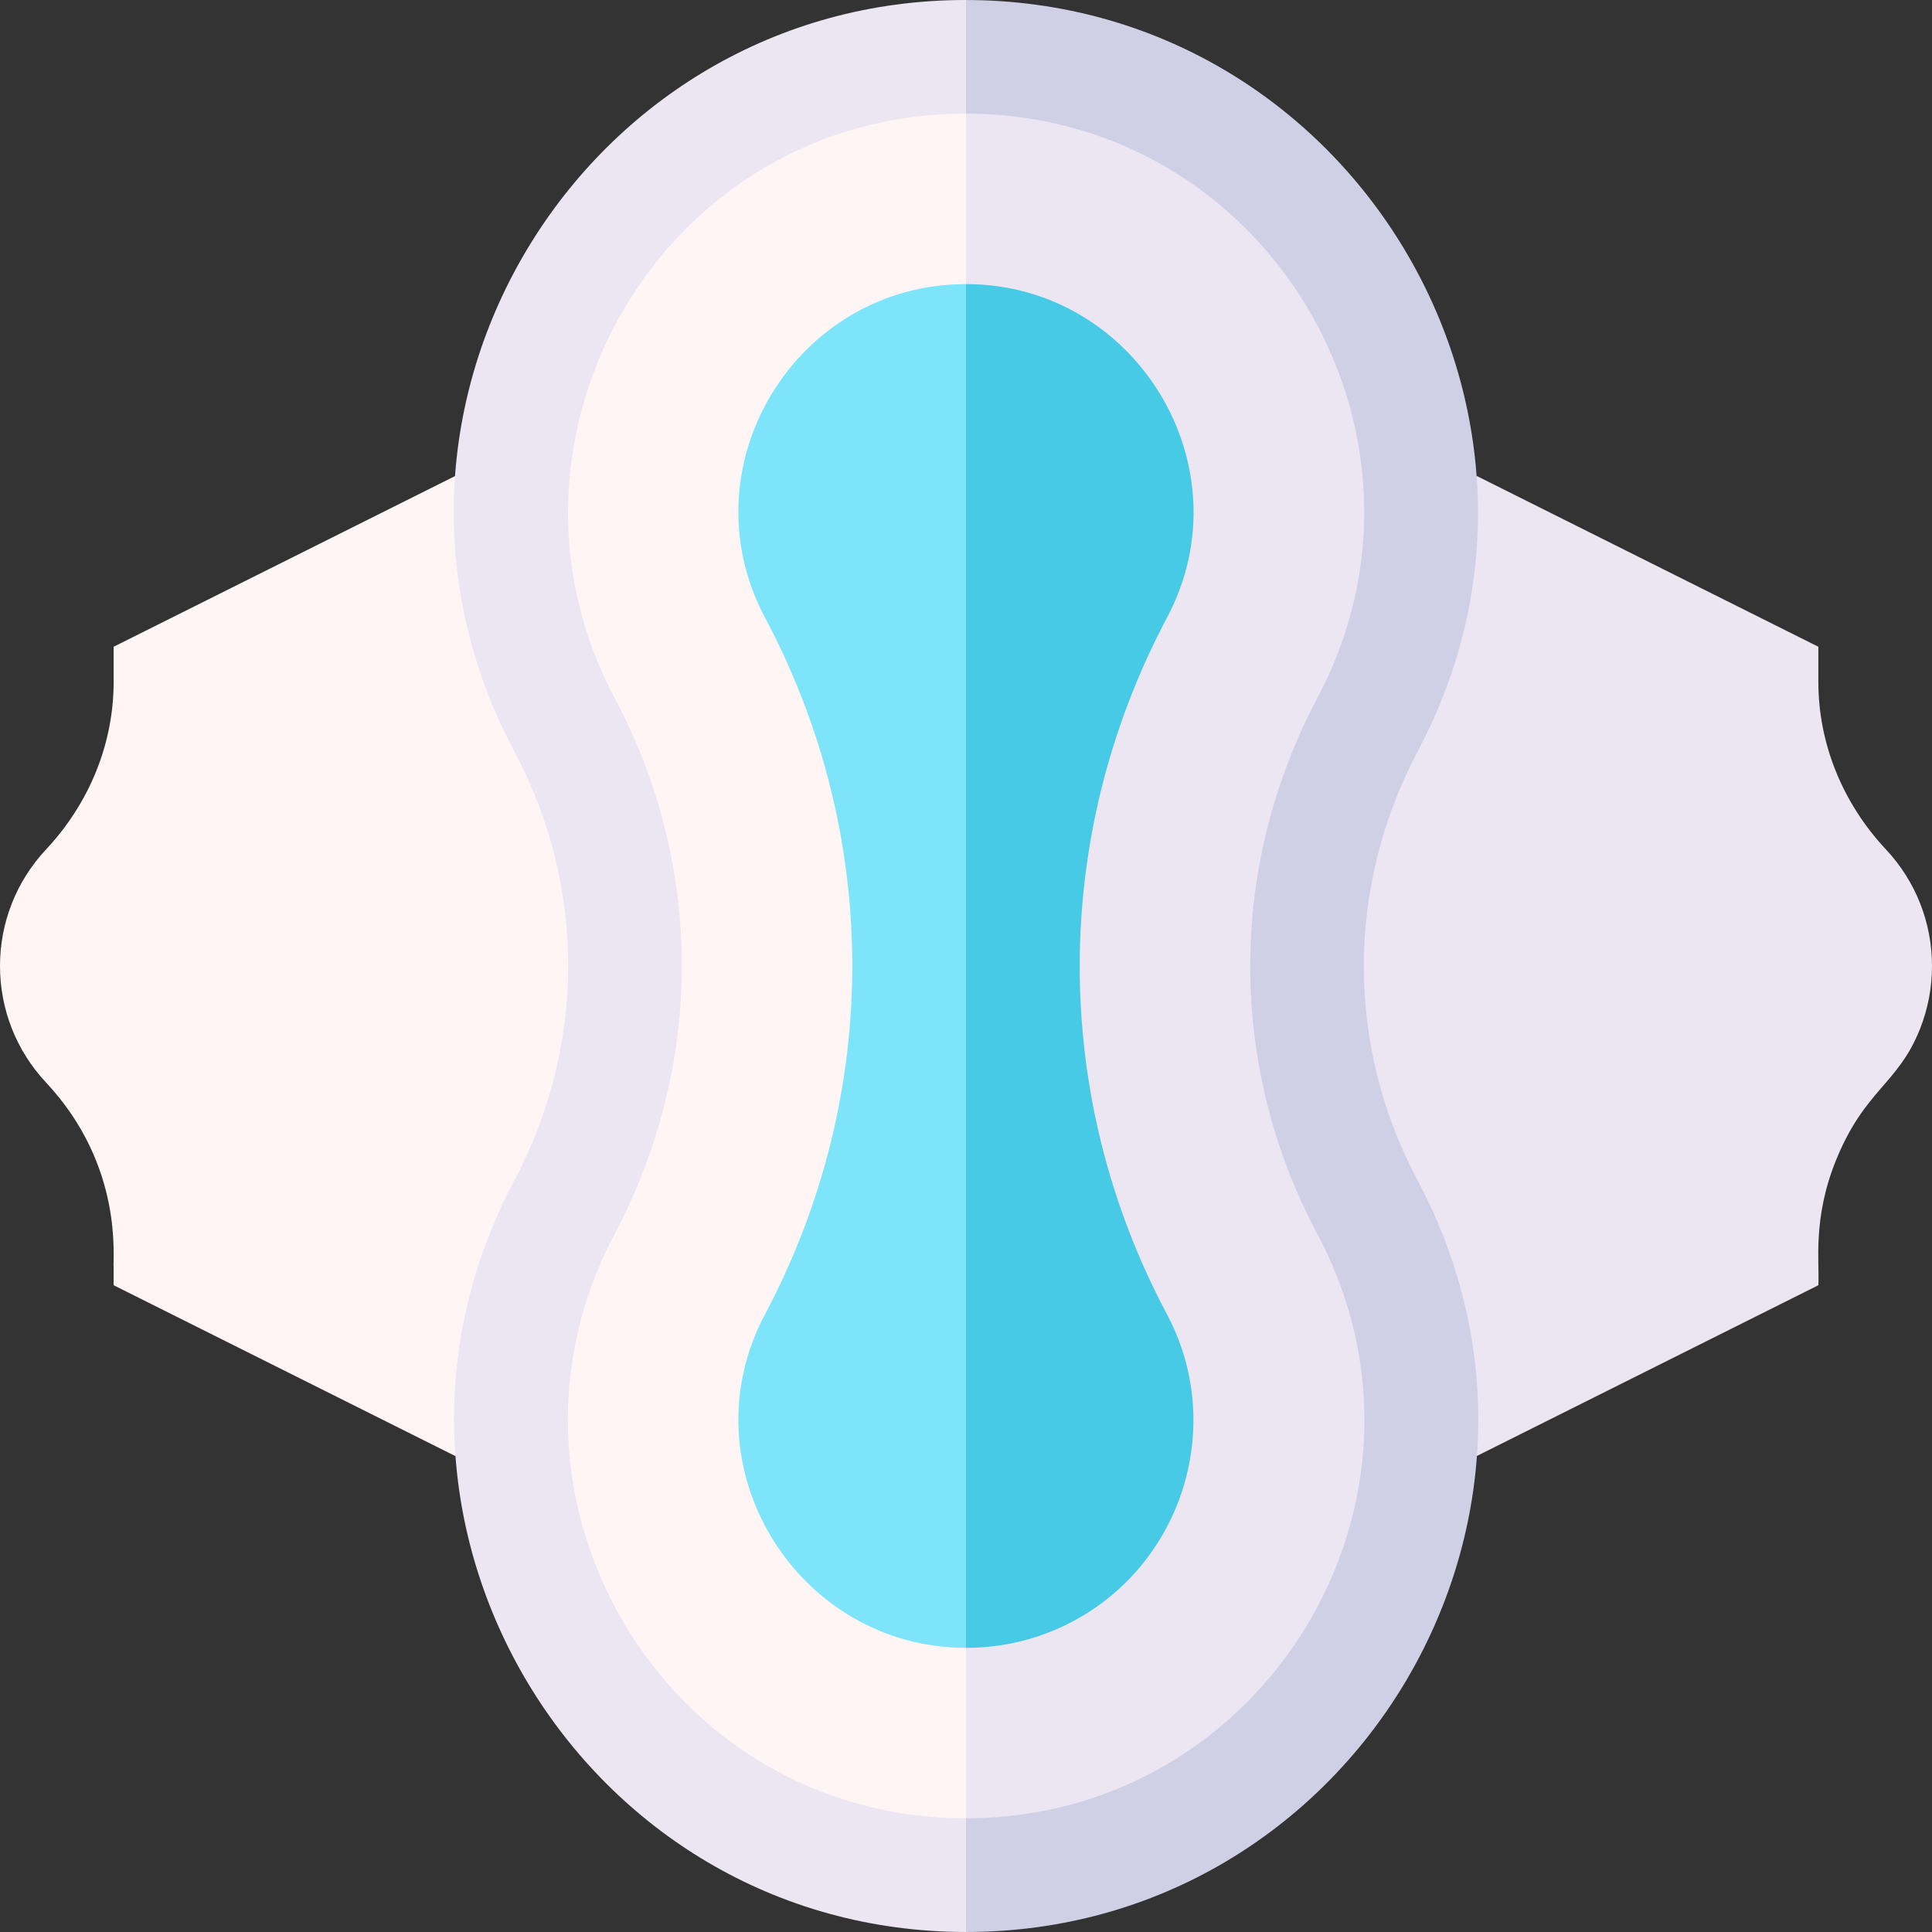
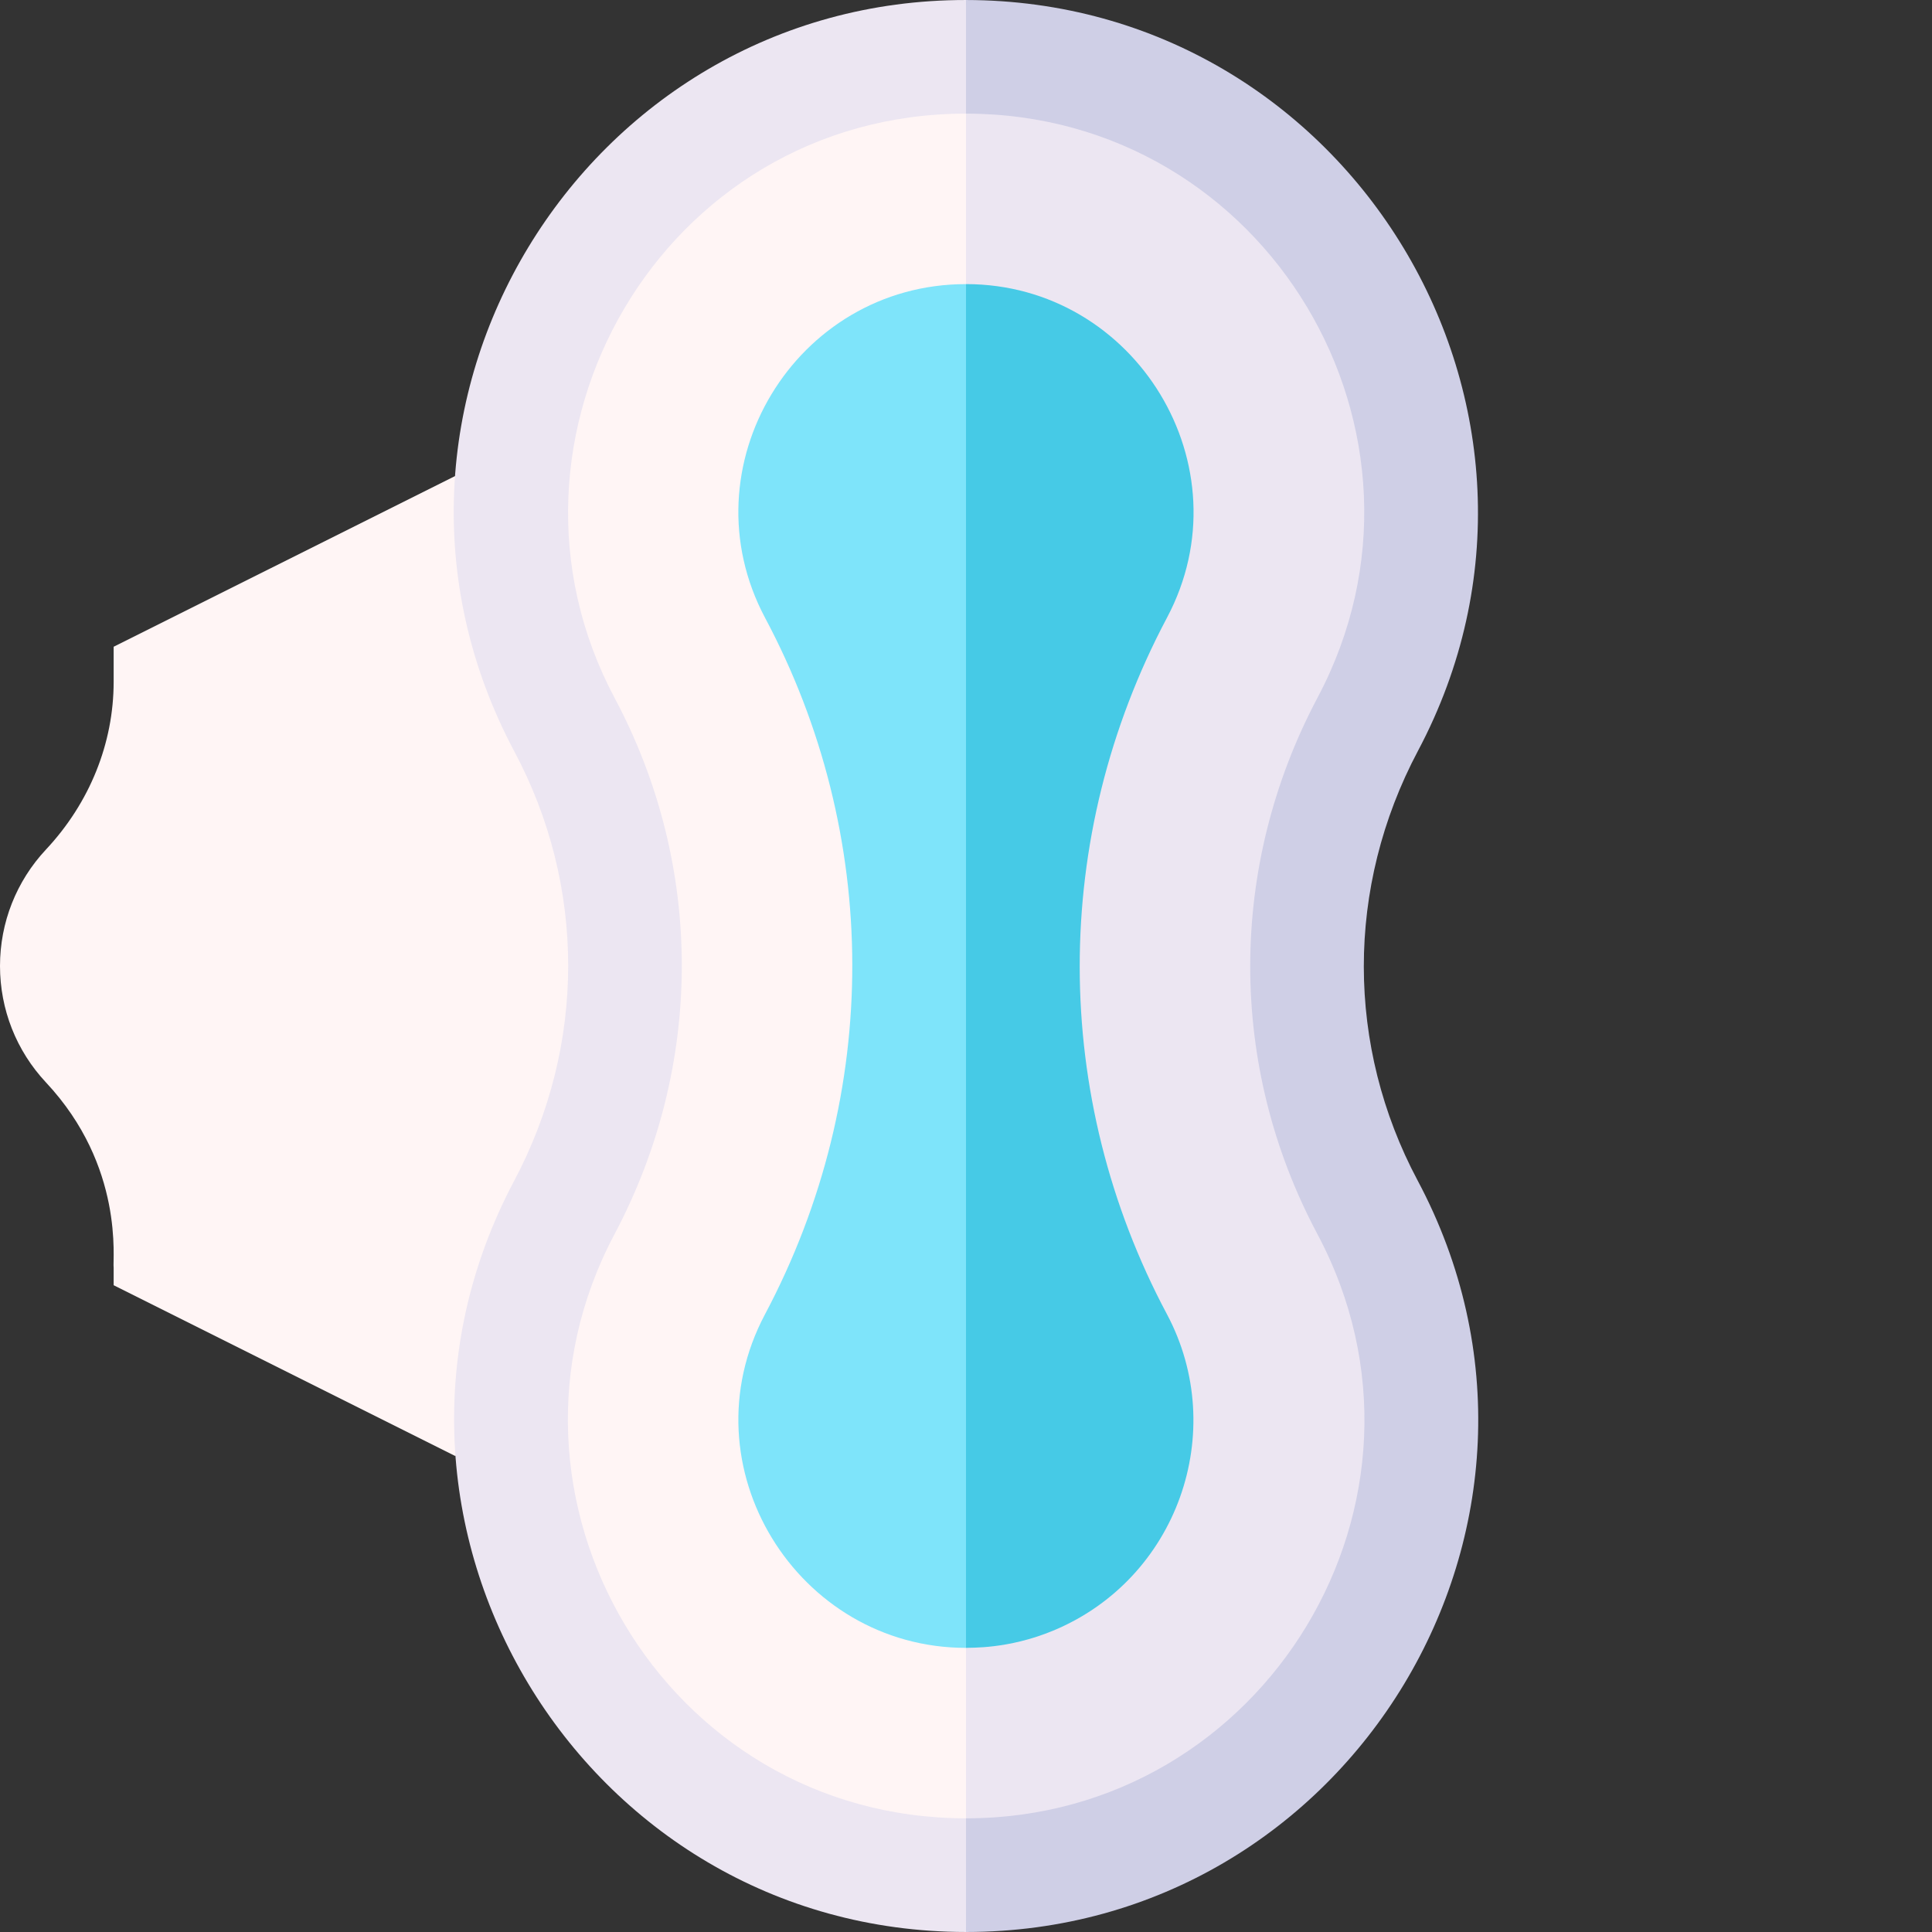
<svg xmlns="http://www.w3.org/2000/svg" id="Capa_1" enable-background="new 0 0 510 510" height="512" viewBox="0 0 510 510" width="512">
  <rect x="0" y="0" width="510" height="510" fill="#333333" stroke="none" />
  <g id="XMLID_93_">
    <path id="XMLID_95_" d="m120.126 125.669c-24.505 12.251-75.819 37.905-90.126 45.057 0 .136 0 9.624 0 9.271 0 16.184-6.307 31.912-17.859 44.254-7.83 8.367-12.141 19.286-12.141 30.746 0 11.459 4.31 22.379 12.141 30.746 20.787 22.21 17.517 46.917 17.859 48.89v4.635c24.69 12.345 76.105 38.052 90.242 45.121l44.758-129.391z" fill="#fff5f5" />
    <path id="XMLID_99_" d="m135.783 198.378c18.863 35.406 19.049 77.352-.097 113.421-47.517 89.514 17.774 198.149 119.314 198.199l15-254.998-15-254.998c-101.081-.099-167.319 108.092-119.217 198.376z" fill="#ece6f2" />
-     <path id="XMLID_96_" d="m480 179.997c0-.136 0-9.624 0-9.271-24.69-12.344-76.116-38.054-90.228-45.108l-44.772 129.38 44.872 129.333c24.504-12.252 75.819-37.91 90.128-45.064.364-5.749-1.635-17.561 4.701-33.094 7.617-18.673 16.353-19.926 22.165-34.645 2.056-5.208 3.134-10.802 3.134-16.532 0-11.46-4.31-22.379-12.142-30.746-11.484-12.269-17.858-27.975-17.858-44.253z" fill="#ece6f2" />
    <path id="XMLID_98_" d="m374.217 311.617c-18.863-35.408-19.047-77.357.097-113.421 47.592-89.656-17.865-198.076-119.314-198.194v509.997c101.416-.001 167.196-108.331 119.217-198.382z" fill="#cfcfe6" />
    <path id="XMLID_94_" d="m254.972 29.997c-80.244 0-129.271 85.657-92.713 154.275 23.705 44.493 23.581 97.029-.075 141.593-36.67 69.086 13.025 154.101 92.816 154.125l15-224.996-15-224.997c-.01 0-.018 0-.028 0z" fill="#fff5f5" />
-     <path id="XMLID_92_" d="m347.74 325.724c-23.715-44.516-23.548-97.091.075-141.593 36.862-69.444-13.395-154.112-92.815-154.134v449.993c78.97.026 130.026-84.288 92.74-154.266z" fill="#ece6f2" />
+     <path id="XMLID_92_" d="m347.74 325.724c-23.715-44.516-23.548-97.091.075-141.593 36.862-69.444-13.395-154.112-92.815-154.134v449.993c78.97.026 130.026-84.288 92.74-154.266" fill="#ece6f2" />
    <path id="XMLID_89_" d="m201.974 163.112c30.38 57.022 30.989 125.394-.042 183.849-21.29 40.112 8.534 88.036 53.068 88.036l15-180-15-180c-45.042 0-74.264 48.253-53.026 88.115z" fill="#7ee4fa" />
    <path id="XMLID_6_" d="m277.977 430.461c32.795-13.583 46.573-52.562 30.048-83.58-30.539-57.324-30.828-125.691.044-183.849 21.164-39.879-8.287-88.035-53.068-88.035v360c1.135-.112 11.018.417 22.976-4.536z" fill="#46cae6" />
  </g>
</svg>